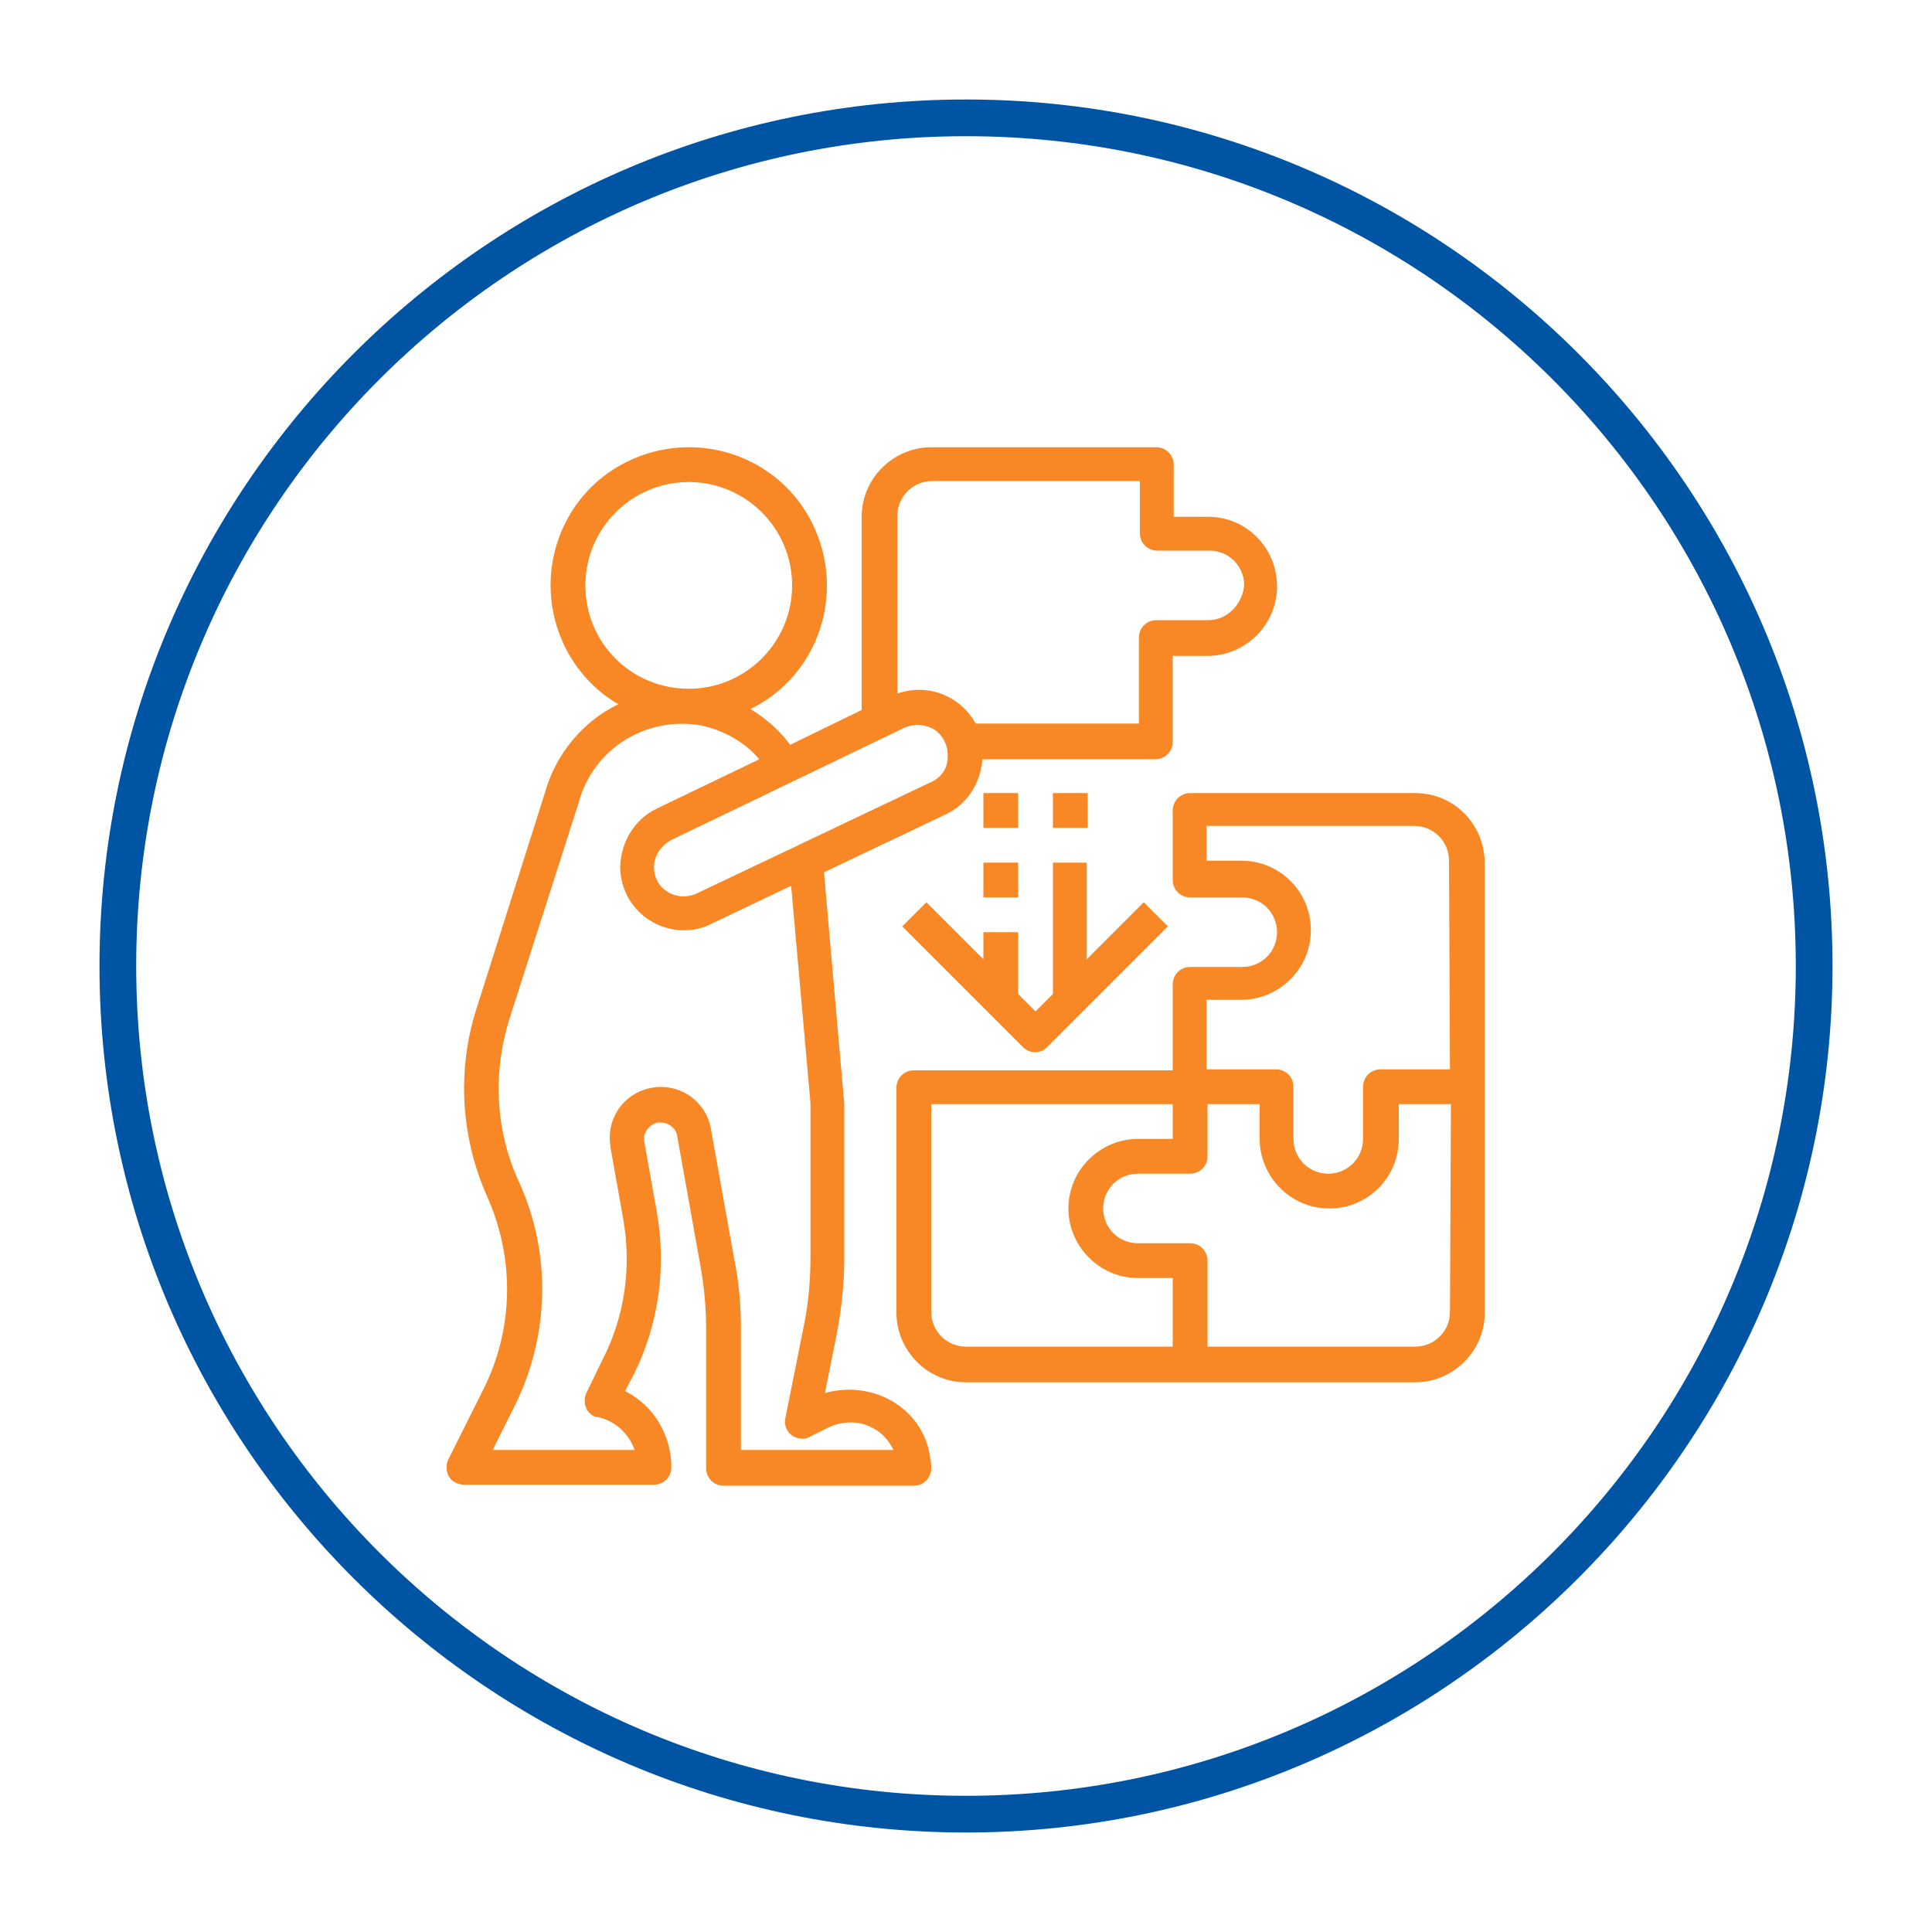
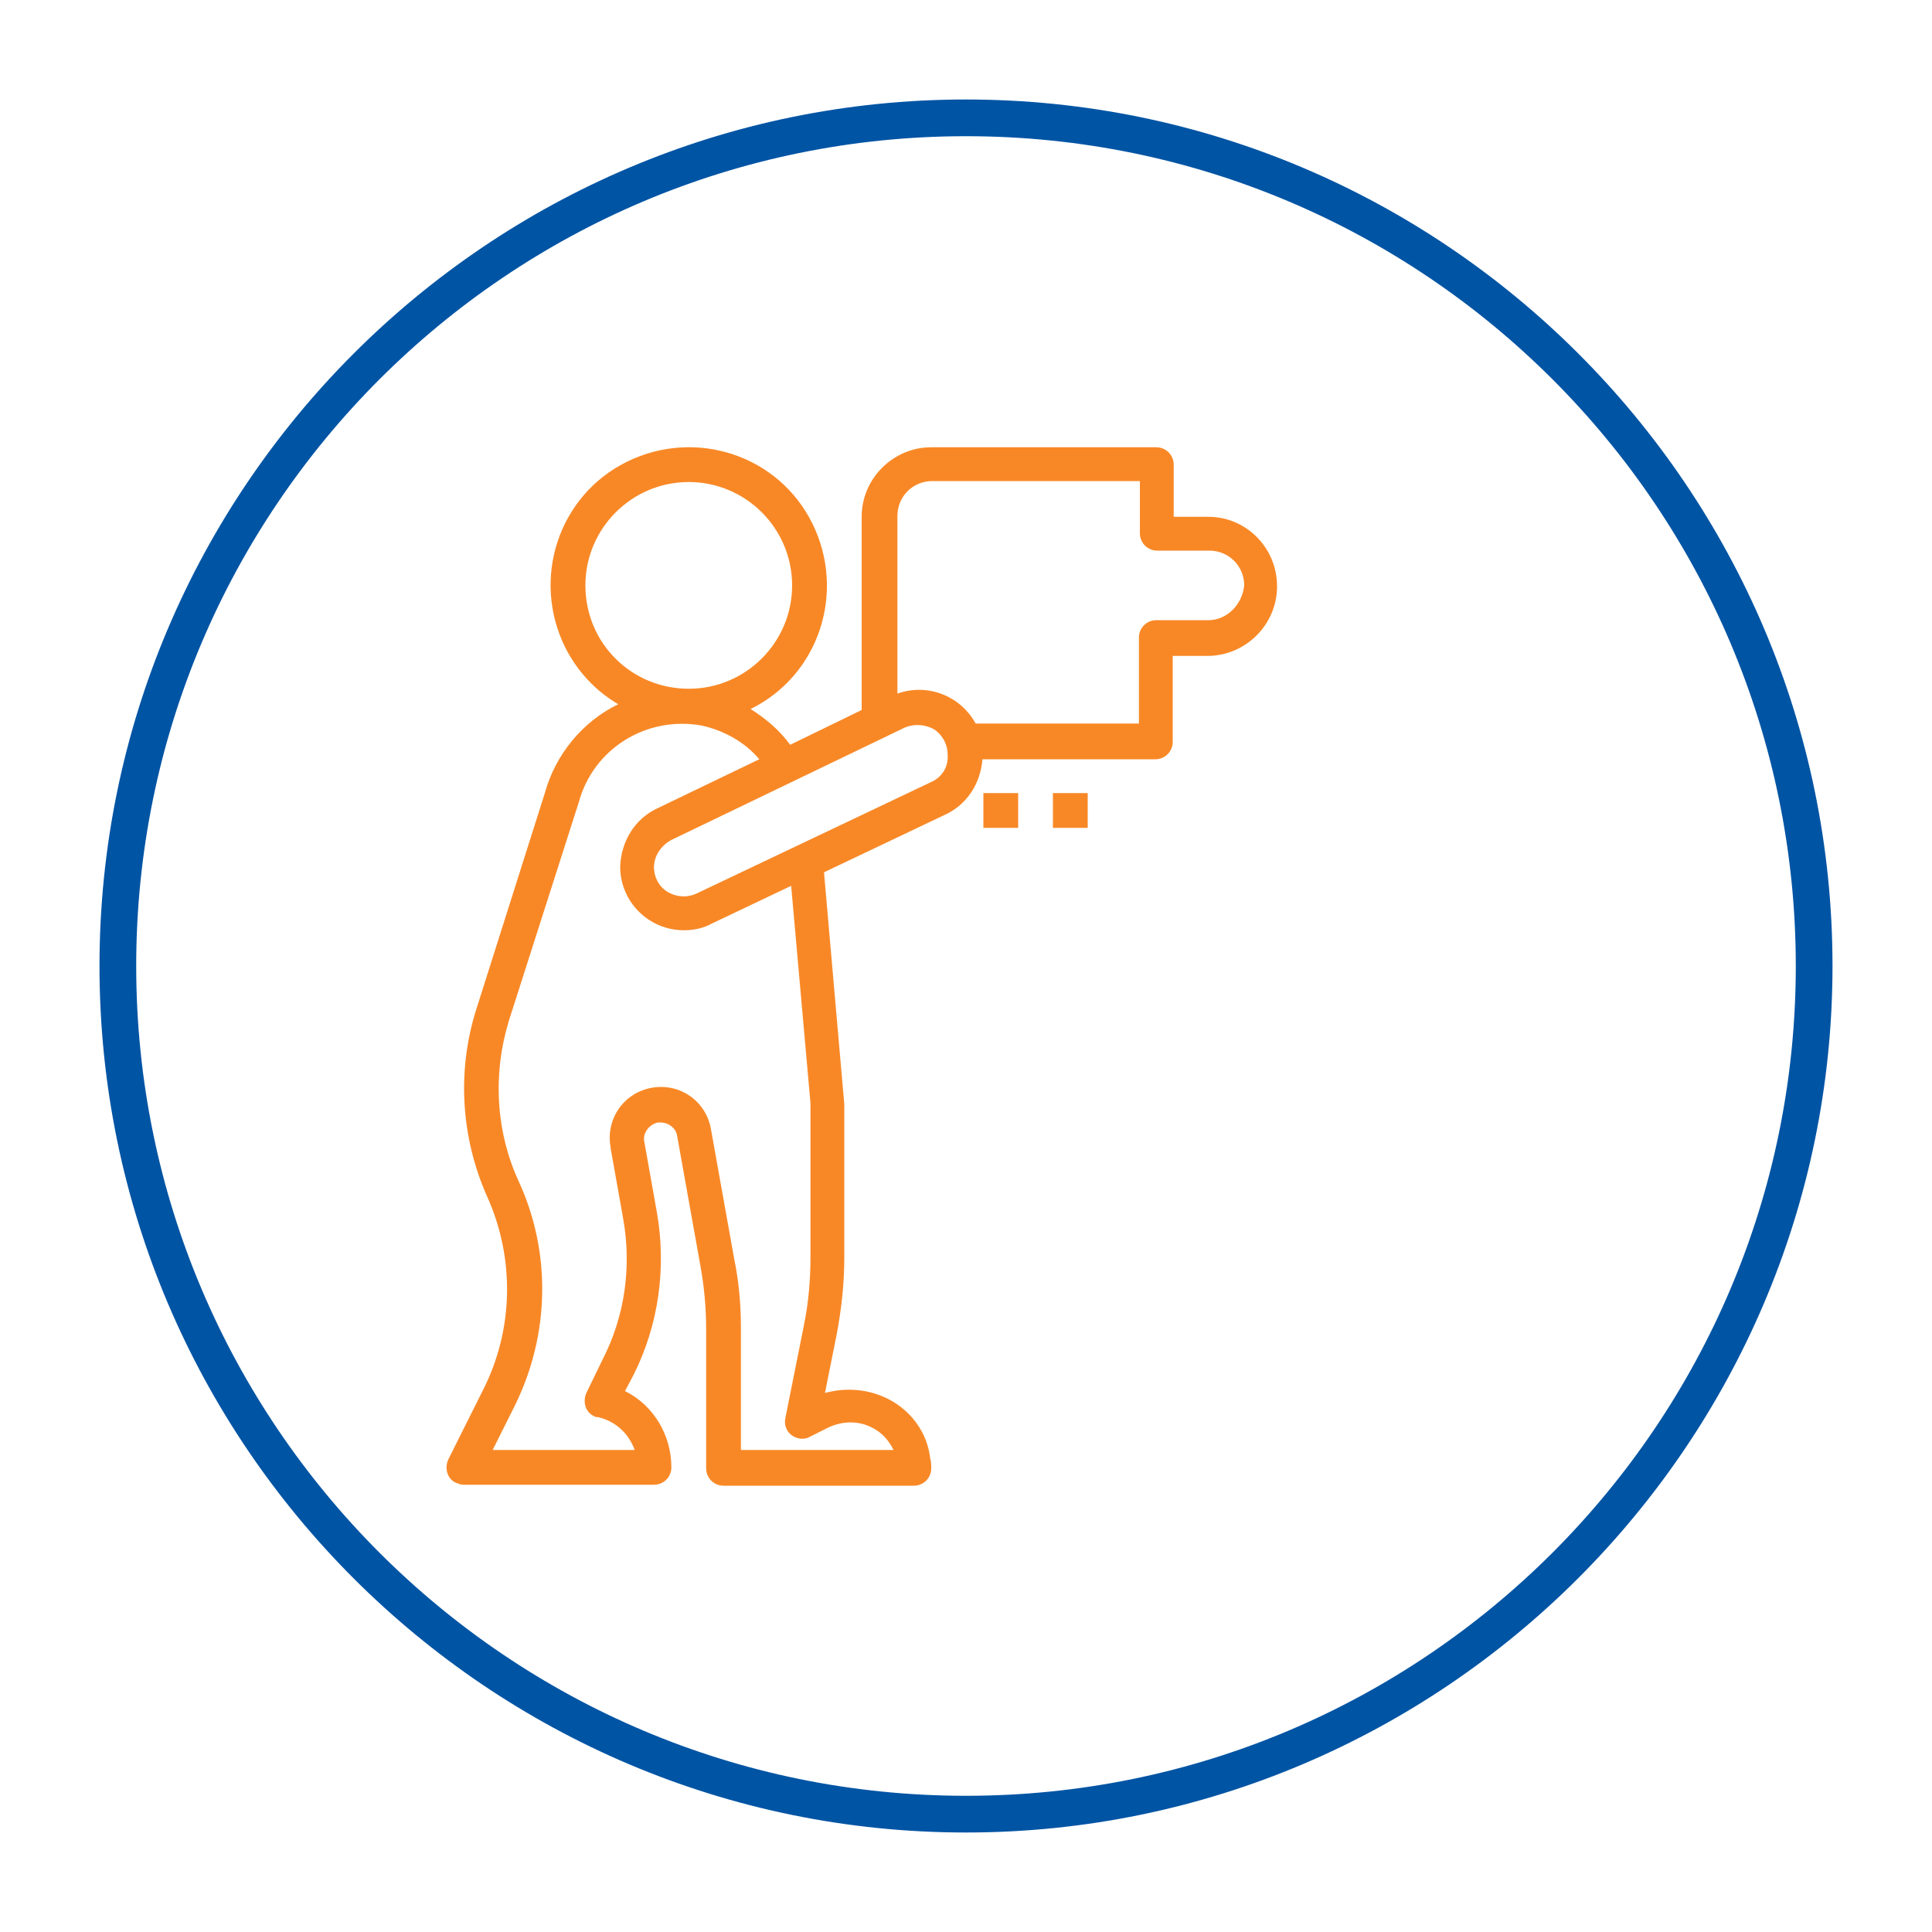
<svg xmlns="http://www.w3.org/2000/svg" version="1.1" id="Layer_1" x="0px" y="0px" viewBox="-205 297 200 200" style="enable-background:new -205 297 200 200;" xml:space="preserve">
  <style type="text/css">
	.st0{fill:#0054A4;}
	.st1{fill:#F88826;}
</style>
  <path class="st0" d="M-105,486.7c-49.4,0-89.7-40.2-89.7-89.7c0-49.4,40.2-89.7,89.7-89.7c49.4,0,89.7,40.2,89.7,89.7  C-15.3,446.4-55.6,486.7-105,486.7z M-105,311.1c-47.4,0-85.9,38.5-85.9,85.9s38.5,85.9,85.9,85.9s85.9-38.5,85.9-85.9  S-57.6,311.1-105,311.1z" />
  <g>
    <g>
      <g>
-         <path class="st1" d="M-58.5,379.1h-23.3c-1,0-1.8,0.8-1.8,1.8v7.2c0,1,0.8,1.8,1.8,1.8h5.4c2,0,3.6,1.6,3.6,3.6     c0,2-1.6,3.6-3.6,3.6h-5.4c-1,0-1.8,0.8-1.8,1.8v8.9h-26.8c-1,0-1.8,0.8-1.8,1.8v23.3c0,3.9,3.2,7.2,7.2,7.2h46.5     c3.9,0,7.2-3.2,7.2-7.2v-46.5C-51.3,382.3-54.5,379.1-58.5,379.1z M-83.5,436.4H-105c-2,0-3.6-1.6-3.6-3.6v-21.5h25v3.6h-3.6     c-3.9,0-7.2,3.2-7.2,7.2c0,3.9,3.2,7.2,7.2,7.2h3.6V436.4z M-54.9,432.8c0,2-1.6,3.6-3.6,3.6h-21.5v-8.9c0-1-0.8-1.8-1.8-1.8     h-5.4c-2,0-3.6-1.6-3.6-3.6c0-2,1.6-3.6,3.6-3.6h5.4c1,0,1.8-0.8,1.8-1.8v-5.4h5.4v3.6c0,3.9,3.2,7.2,7.2,7.2s7.2-3.2,7.2-7.2     v-3.6h5.4L-54.9,432.8L-54.9,432.8z M-54.9,407.7h-7.2c-1,0-1.8,0.8-1.8,1.8v5.4c0,2-1.6,3.6-3.6,3.6c-2,0-3.6-1.6-3.6-3.6v-5.4     c0-1-0.8-1.8-1.8-1.8h-7.2v-7.2h3.6c3.9,0,7.2-3.2,7.2-7.2c0-4-3.2-7.2-7.2-7.2h-3.6v-3.6h21.5c2,0,3.6,1.6,3.6,3.6L-54.9,407.7     L-54.9,407.7z" />
-       </g>
+         </g>
    </g>
    <g>
      <g>
        <path class="st1" d="M-79.9,350.5h-3.6v-5.4c0-1-0.8-1.8-1.8-1.8h-23.3c-3.9,0-7.2,3.2-7.2,7.2v20l-7.4,3.6     c-1.1-1.5-2.5-2.7-4.1-3.7c7.1-3.5,9.9-12.1,6.4-19.2s-12.1-9.9-19.2-6.4c-7.1,3.5-9.9,12.1-6.4,19.2c1.2,2.4,3.1,4.5,5.5,5.9     c-3.7,1.8-6.5,5.2-7.6,9.2l-7.1,22.4c-2,6.3-1.6,13.2,1.1,19.3c2.9,6.4,2.8,13.8-0.4,20.1l-3.6,7.2c-0.4,0.9-0.1,2,0.8,2.4     c0.3,0.1,0.5,0.2,0.8,0.2h19.7c1,0,1.8-0.8,1.8-1.8c0-3.3-1.8-6.4-4.8-7.9l0.9-1.7c2.6-5.2,3.4-11.1,2.4-16.8l-1.3-7.3     c-0.2-0.9,0.5-1.8,1.4-2c0.1,0,0.2,0,0.3,0c0.8,0,1.6,0.6,1.7,1.4l2.4,13.4c0.4,2.2,0.6,4.4,0.6,6.6v14.4c0,1,0.8,1.8,1.8,1.8     h19.7c1,0,1.8-0.8,1.8-1.8c0-0.3,0-0.7-0.1-1c-0.3-2.7-2-5-4.4-6.2c-2-1-4.3-1.2-6.5-0.6l1.2-6c0.5-2.6,0.8-5.3,0.8-7.9v-16     l-2.1-24l12.4-5.9c2.3-1,3.8-3.2,4-5.8h17.9c1,0,1.8-0.8,1.8-1.8v-8.9h3.6c3.9,0,7.2-3.2,7.2-7.2S-76,350.5-79.9,350.5z      M-144.4,357.6c0-5.9,4.8-10.7,10.7-10.7s10.7,4.8,10.7,10.7c0,5.9-4.8,10.7-10.7,10.7S-144.4,363.6-144.4,357.6z M-119.5,444.9     c1.5-0.8,3.3-0.9,4.8-0.1c1,0.5,1.7,1.3,2.2,2.3h-15.8v-12.6c0-2.4-0.2-4.8-0.7-7.2l-2.4-13.4c-0.5-2.9-3.2-4.8-6.1-4.3     c-2.9,0.5-4.8,3.2-4.3,6.1c0,0,0,0.1,0,0.1l1.3,7.3c0.9,5,0.2,10.1-2.1,14.6l-1.7,3.5c-0.4,0.9-0.1,2,0.8,2.4     c0.1,0.1,0.3,0.1,0.4,0.1c1.8,0.4,3.2,1.7,3.8,3.4H-154l2.3-4.6c3.6-7.3,3.8-15.8,0.4-23.2c-2.4-5.2-2.7-11.2-1-16.7l7.2-22.5     c1.5-5.6,7-9,12.7-8c2.3,0.5,4.5,1.7,6,3.5l-10.6,5.1c-2.3,1.1-3.7,3.4-3.8,6c0,3.7,3,6.6,6.6,6.6c1,0,2-0.2,2.9-0.7l8.2-3.9     l2,22.5v15.9c0,2.4-0.2,4.8-0.7,7.2l-1.9,9.5c-0.2,1,0.4,1.9,1.4,2.1c0.4,0.1,0.9,0,1.2-0.2L-119.5,444.9z M-108.7,378     L-108.7,378l-24.2,11.5c-1.5,0.7-3.4,0.1-4.1-1.4c-0.2-0.4-0.3-0.9-0.3-1.3c0-1.2,0.7-2.2,1.7-2.8l24.3-11.7c1-0.4,2.1-0.3,3,0.2     c0.9,0.6,1.4,1.6,1.4,2.6C-106.8,376.4-107.5,377.5-108.7,378z M-79.9,361.2h-5.4c-1,0-1.8,0.8-1.8,1.8v8.9H-104     c-1.6-2.9-5-4.2-8.1-3.1v-18.4c0-2,1.6-3.6,3.6-3.6h21.5v5.4c0,1,0.8,1.8,1.8,1.8h5.4c2,0,3.6,1.6,3.6,3.6     C-76.4,359.6-78,361.2-79.9,361.2z" />
      </g>
    </g>
    <g>
      <g>
-         <path class="st1" d="M-86.6,390.4l-5.9,5.9v-10H-96v13.6l-1.8,1.8l-1.8-1.8v-6.4h-3.6v2.8l-5.9-5.9l-2.5,2.5l12.5,12.5     c0.7,0.7,1.8,0.7,2.5,0l12.5-12.5L-86.6,390.4z" />
-       </g>
+         </g>
    </g>
    <g>
      <g>
-         <rect x="-103.2" y="386.3" class="st1" width="3.6" height="3.6" />
-       </g>
+         </g>
    </g>
    <g>
      <g>
        <rect x="-103.2" y="379.1" class="st1" width="3.6" height="3.6" />
      </g>
    </g>
    <g>
      <g>
        <rect x="-96" y="379.1" class="st1" width="3.6" height="3.6" />
      </g>
    </g>
  </g>
</svg>